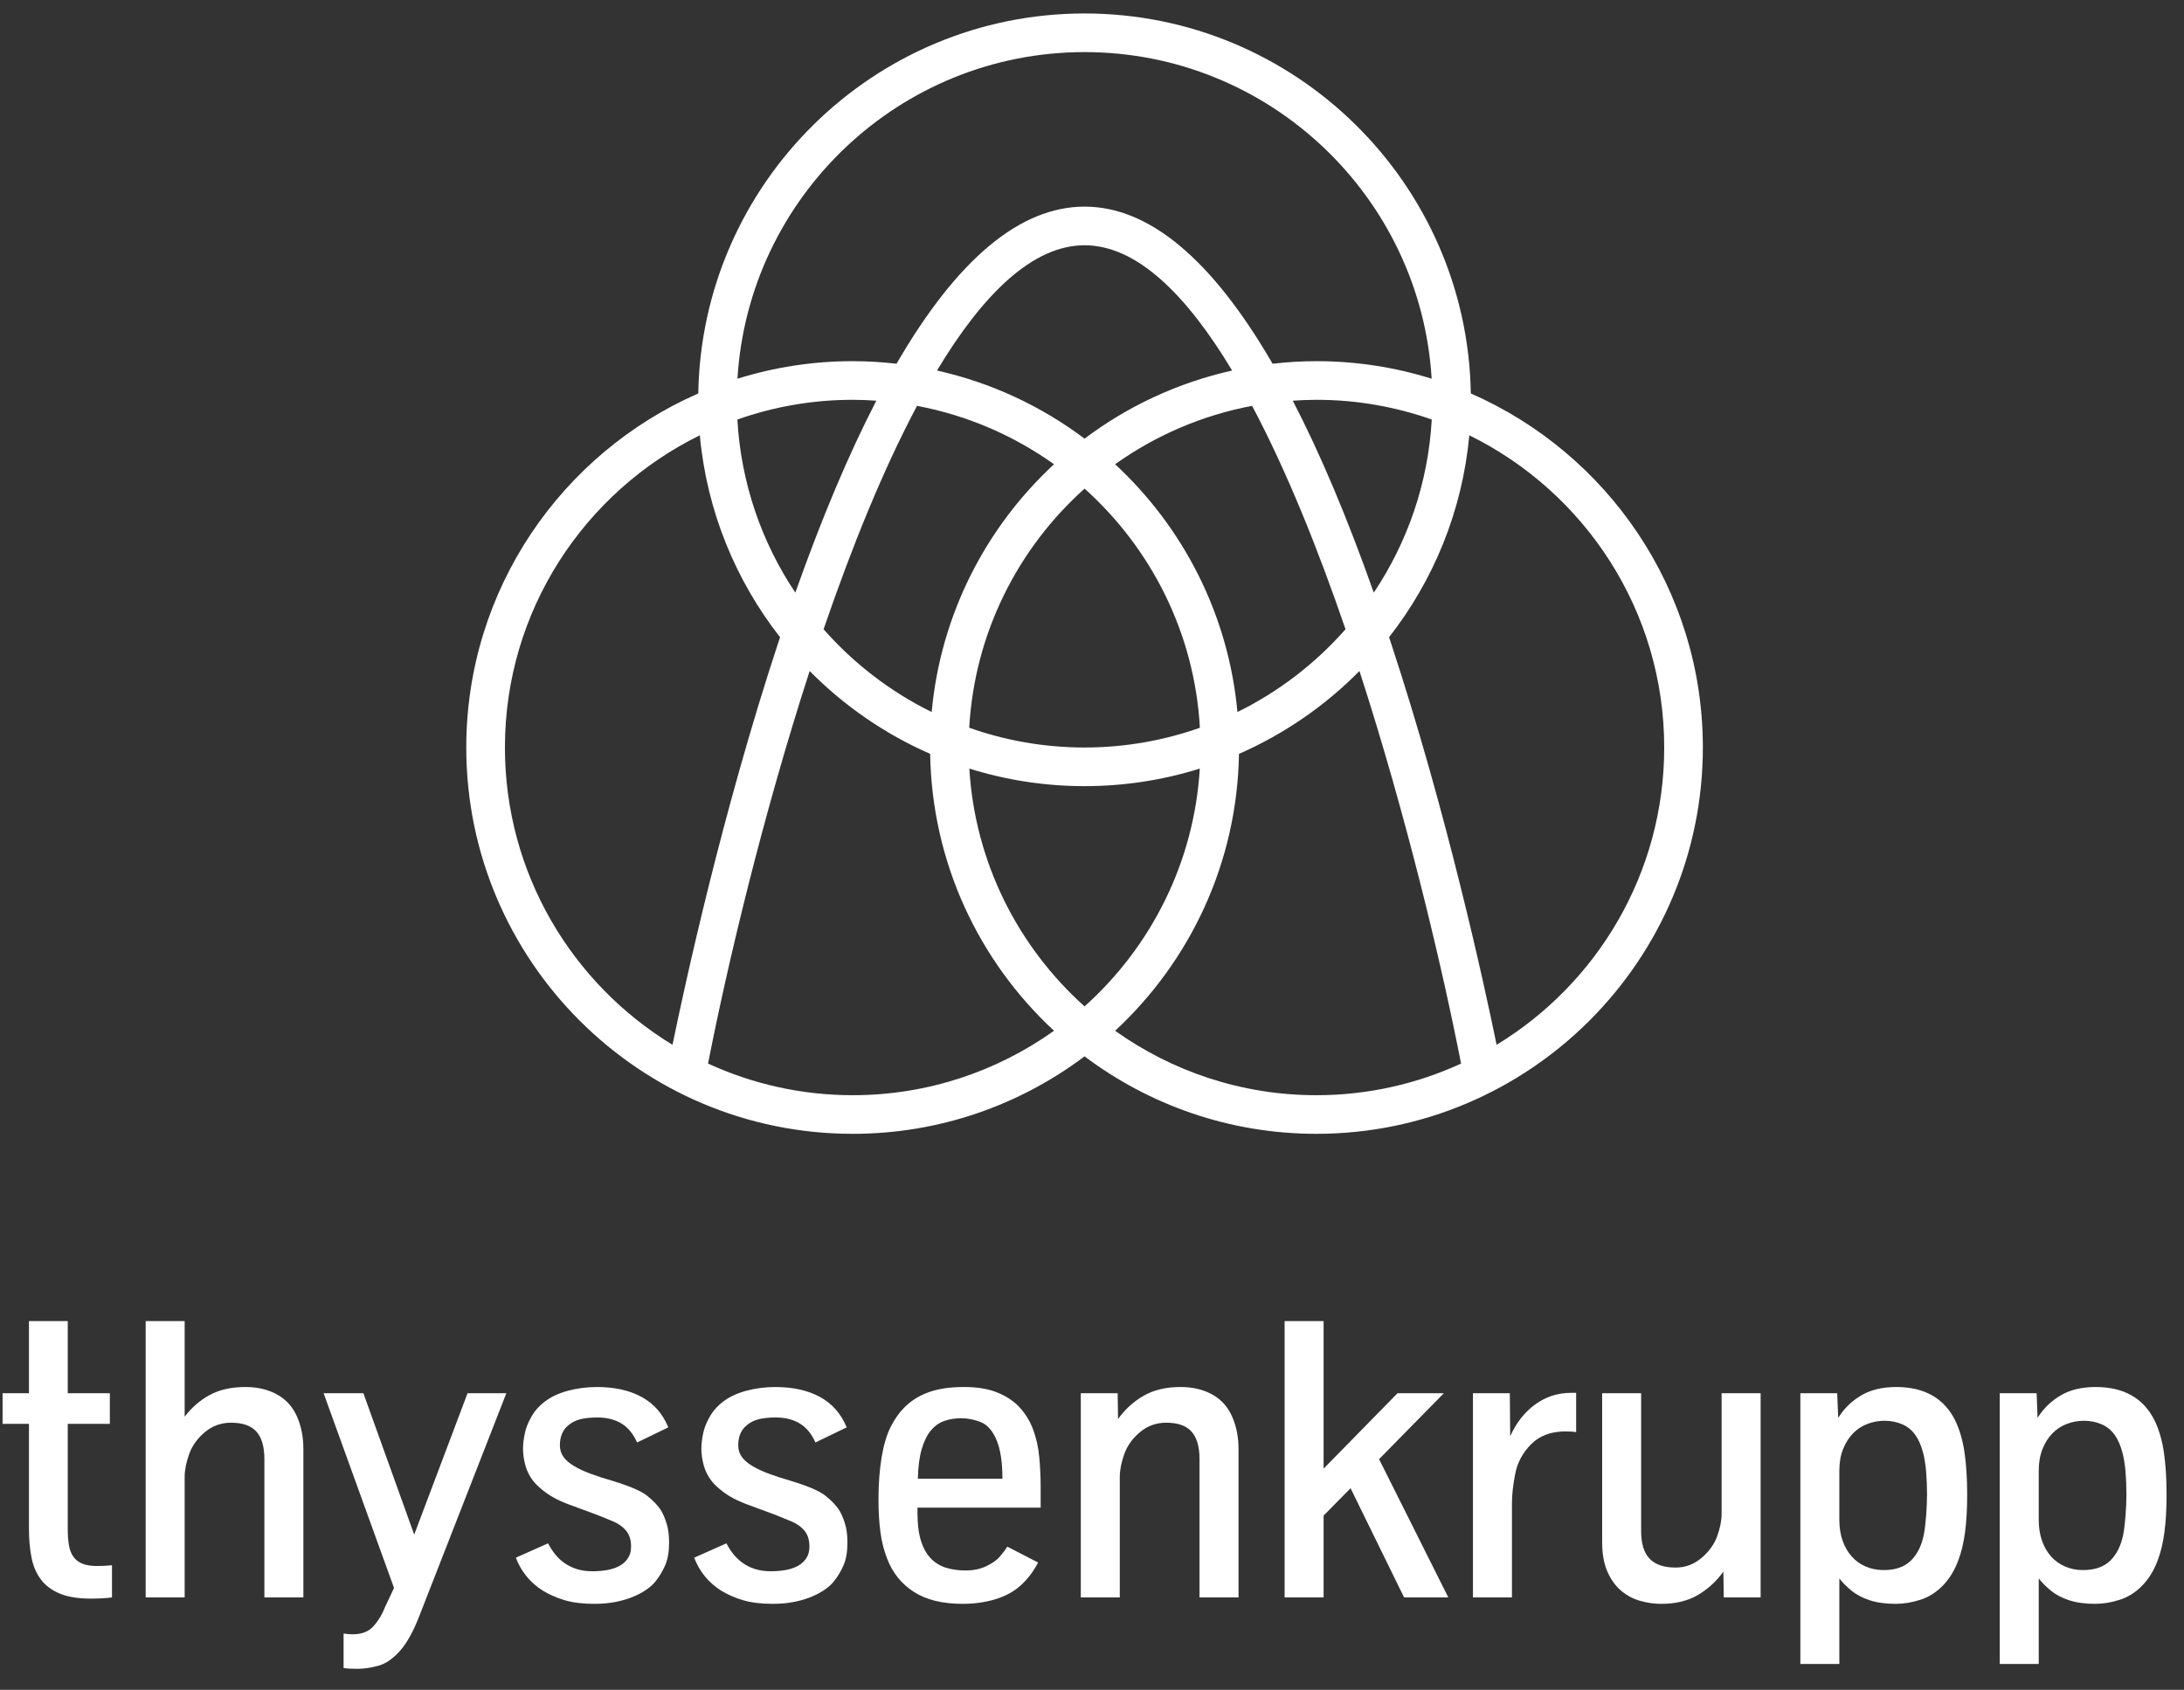
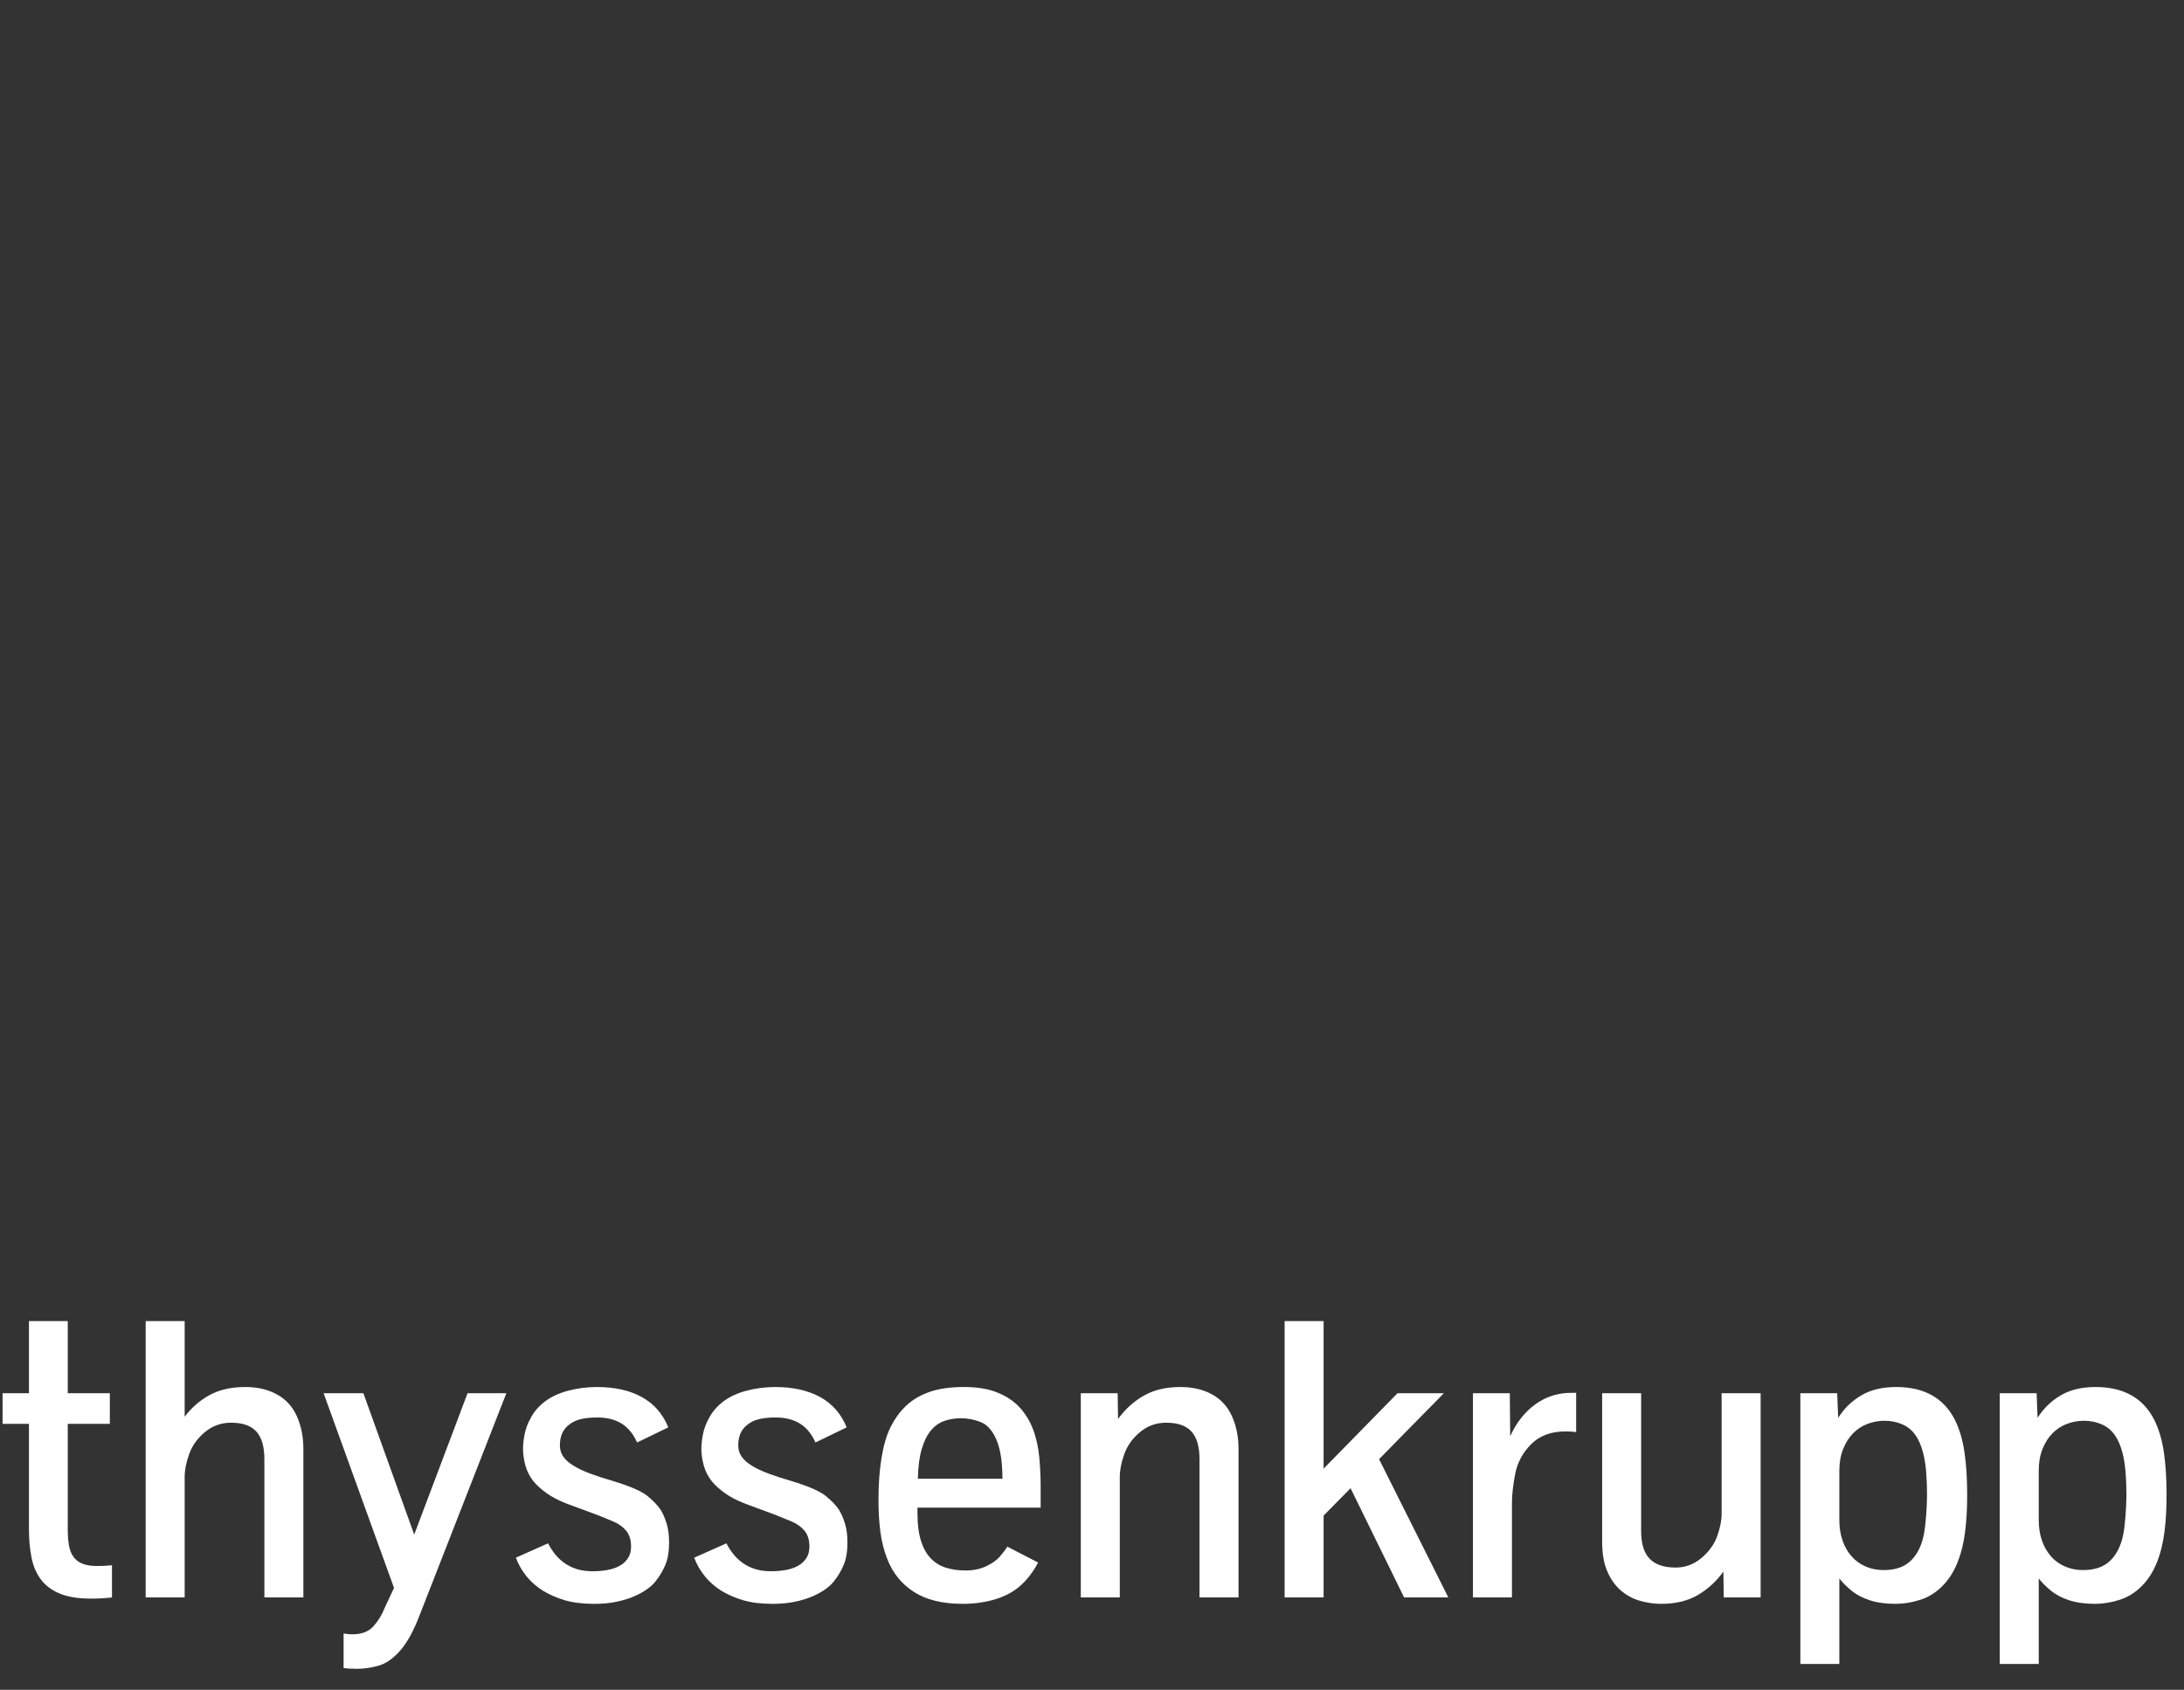
<svg xmlns="http://www.w3.org/2000/svg" xmlns:ns1="http://www.serif.com/" width="100%" height="100%" viewBox="0 0 115 89" version="1.1" xml:space="preserve" style="fill-rule:evenodd;clip-rule:evenodd;stroke-linejoin:round;stroke-miterlimit:2;">
  <rect x="0" y="0" width="115" height="89" fill="#333333" stroke="none" />
  <g id="Header_Internet_D_L">
    <g id="_00_04-Header-Encasa_T" ns1:id="00_04-Header-Encasa_T">
      <g id="_00_01_Header_T-INTERNET-ENCASA" ns1:id="00_01_Header_T-INTERNET-ENCASA">
        <g>
          <g id="thyssenkrupp_logo_claim_d">
            <g id="Logo">
-               <path id="Fill-1" d="M57.108,0.709c-11.107,0 -20.159,8.948 -20.339,20.013c-7.184,3.145 -12.217,10.318 -12.217,18.648c-0,11.22 9.128,20.347 20.348,20.347c4.577,0 8.805,-1.52 12.208,-4.08c3.403,2.56 7.631,4.08 12.209,4.08c11.22,0 20.348,-9.127 20.348,-20.347c-0,-8.33 -5.034,-15.503 -12.218,-18.648c-0.18,-11.065 -9.231,-20.013 -20.339,-20.013Zm8.05,36.792c-0.471,-5.139 -2.858,-9.729 -6.441,-13.05c2.116,-1.508 4.564,-2.577 7.213,-3.075c1.798,3.382 3.453,7.488 4.92,11.766c-1.586,1.801 -3.517,3.29 -5.692,4.359Zm-8.05,15.504c-3.485,-3.124 -5.769,-7.56 -6.067,-12.525c1.917,0.6 3.955,0.925 6.067,0.925c2.113,-0 4.151,-0.325 6.068,-0.925c-0.299,4.965 -2.582,9.401 -6.068,12.525Zm-13.742,-19.863c1.467,-4.278 3.122,-8.385 4.921,-11.766c2.648,0.498 5.096,1.567 7.213,3.075c-3.584,3.321 -5.971,7.911 -6.442,13.05c-2.175,-1.069 -4.106,-2.558 -5.692,-4.359Zm-1.487,-1.928c-1.765,-2.639 -2.863,-5.758 -3.052,-9.118c1.901,-0.67 3.944,-1.039 6.073,-1.039c0.418,-0 0.832,0.019 1.244,0.047c-1.449,2.8 -2.872,6.17 -4.265,10.11Zm7.459,-11.699c2.399,-3.995 5.022,-6.597 7.77,-6.597c2.748,-0 5.371,2.602 7.771,6.597c-2.863,0.64 -5.501,1.88 -7.771,3.588c-2.27,-1.708 -4.908,-2.948 -7.77,-3.588Zm7.77,19.855c-2.128,-0 -4.171,-0.369 -6.073,-1.04c0.281,-4.993 2.571,-9.456 6.073,-12.595c3.502,3.139 5.792,7.602 6.073,12.596c-1.901,0.67 -3.945,1.039 -6.073,1.039Zm10.965,-18.266c0.411,-0.028 0.825,-0.047 1.244,-0.047c2.128,-0 4.171,0.369 6.073,1.039c-0.189,3.36 -1.287,6.48 -3.053,9.118c-1.392,-3.94 -2.815,-7.31 -4.264,-10.11Zm-10.965,-18.36c9.725,0 17.7,7.62 18.277,17.202c-1.918,-0.6 -3.956,-0.924 -6.068,-0.924c-0.781,0 -1.55,0.049 -2.308,0.135c-3.189,-5.499 -6.5,-8.274 -9.901,-8.274c-3.401,0 -6.712,2.775 -9.9,8.274c-0.758,-0.086 -1.528,-0.135 -2.308,-0.135c-2.113,0 -4.151,0.324 -6.068,0.924c0.577,-9.582 8.552,-17.202 18.276,-17.202Zm-30.521,36.626c-0,-7.211 4.19,-13.459 10.263,-16.444c0.365,3.989 1.887,7.646 4.225,10.637c-0.037,0.112 -0.074,0.219 -0.11,0.33c-2.926,8.884 -4.88,17.856 -5.554,21.135c-5.286,-3.215 -8.824,-9.031 -8.824,-15.658Zm18.313,18.313c-2.717,-0 -5.296,-0.599 -7.617,-1.666c0.989,-5.067 2.859,-12.994 5.35,-20.677c1.807,1.831 3.957,3.319 6.345,4.365c0.093,5.755 2.585,10.936 6.522,14.584c-2.995,2.133 -6.652,3.394 -10.6,3.394Zm13.817,-3.394c3.936,-3.648 6.428,-8.829 6.522,-14.584c2.387,-1.046 4.537,-2.534 6.344,-4.365c2.491,7.683 4.361,15.61 5.35,20.677c-2.321,1.067 -4.899,1.666 -7.616,1.666c-3.949,-0 -7.606,-1.261 -10.6,-3.394Zm20.088,0.739c-0.673,-3.279 -2.628,-12.251 -5.553,-21.135c-0.037,-0.111 -0.074,-0.218 -0.111,-0.33c2.339,-2.991 3.86,-6.648 4.226,-10.637c6.072,2.985 10.263,9.233 10.263,16.444c-0,6.627 -3.538,12.443 -8.825,15.658Z" style="fill:#fff;" />
              <path id="Fill-2" d="M108.735,82.505c-0.29,-0.125 -0.537,-0.304 -0.741,-0.536c-0.204,-0.231 -0.363,-0.509 -0.475,-0.833c-0.112,-0.323 -0.168,-0.682 -0.168,-1.077l-0,-2.594c-0,-0.436 0.066,-0.819 0.199,-1.149c0.133,-0.33 0.308,-0.607 0.526,-0.828c0.218,-0.221 0.472,-0.386 0.761,-0.495c0.289,-0.109 0.587,-0.163 0.894,-0.163c0.326,-0 0.631,0.059 0.913,0.178c0.283,0.119 0.515,0.303 0.695,0.552c0.181,0.248 0.322,0.57 0.424,0.965c0.075,0.293 0.128,0.627 0.159,1.001c0.03,0.374 0.046,0.773 0.046,1.195c-0,0.327 -0.016,0.691 -0.046,1.093c-0.031,0.402 -0.07,0.732 -0.118,0.99c-0.116,0.593 -0.344,1.056 -0.684,1.39c-0.341,0.333 -0.818,0.5 -1.431,0.5c-0.347,0 -0.665,-0.062 -0.954,-0.189Zm-1.384,5.134l-0,-4.505c0.156,0.203 0.366,0.415 0.628,0.633c0.262,0.218 0.585,0.39 0.97,0.516c0.385,0.125 0.839,0.189 1.364,0.189c0.428,-0 0.865,-0.072 1.307,-0.215c0.443,-0.143 0.838,-0.393 1.185,-0.751c0.348,-0.357 0.62,-0.805 0.817,-1.343c0.156,-0.415 0.272,-0.904 0.347,-1.466c0.075,-0.561 0.113,-1.22 0.113,-1.976c-0,-0.851 -0.048,-1.599 -0.143,-2.242c-0.096,-0.644 -0.262,-1.207 -0.501,-1.691c-0.585,-1.157 -1.617,-1.736 -3.094,-1.736c-0.729,-0 -1.344,0.148 -1.844,0.444c-0.501,0.297 -0.904,0.69 -1.211,1.18l-0.05,-1.297l-1.941,0l-0,14.26l2.053,-0Zm-9.115,-5.134c-0.29,-0.125 -0.536,-0.304 -0.74,-0.536c-0.205,-0.231 -0.363,-0.509 -0.476,-0.833c-0.112,-0.323 -0.168,-0.682 -0.168,-1.077l-0,-2.594c-0,-0.436 0.066,-0.819 0.199,-1.149c0.133,-0.33 0.308,-0.607 0.526,-0.828c0.218,-0.221 0.471,-0.386 0.761,-0.495c0.29,-0.109 0.588,-0.163 0.894,-0.163c0.327,-0 0.631,0.059 0.914,0.178c0.283,0.119 0.514,0.303 0.695,0.552c0.18,0.248 0.321,0.57 0.424,0.965c0.074,0.293 0.127,0.627 0.158,1.001c0.03,0.374 0.046,0.773 0.046,1.195c-0,0.327 -0.016,0.691 -0.046,1.093c-0.031,0.402 -0.07,0.732 -0.118,0.99c-0.115,0.593 -0.344,1.056 -0.684,1.39c-0.34,0.333 -0.817,0.5 -1.43,0.5c-0.347,0 -0.666,-0.062 -0.955,-0.189Zm-1.384,5.134l-0,-4.505c0.156,0.203 0.366,0.415 0.628,0.633c0.262,0.218 0.586,0.39 0.97,0.516c0.385,0.125 0.84,0.189 1.364,0.189c0.429,-0 0.865,-0.072 1.308,-0.215c0.442,-0.143 0.837,-0.393 1.184,-0.751c0.348,-0.357 0.62,-0.805 0.817,-1.343c0.157,-0.415 0.273,-0.904 0.348,-1.466c0.075,-0.561 0.112,-1.22 0.112,-1.976c0,-0.851 -0.048,-1.599 -0.143,-2.242c-0.096,-0.644 -0.262,-1.207 -0.5,-1.691c-0.586,-1.157 -1.618,-1.736 -3.095,-1.736c-0.729,-0 -1.344,0.148 -1.844,0.444c-0.5,0.297 -0.904,0.69 -1.21,1.18l-0.052,-1.297l-1.94,0l-0,14.26l2.053,-0Zm-7.45,-3.632c0.528,-0.31 0.975,-0.72 1.344,-1.231l0.02,1.359l1.941,-0l-0,-10.756l-2.054,0l0,6.343c0,0.361 -0.078,0.758 -0.234,1.19c-0.157,0.432 -0.435,0.815 -0.833,1.149c-0.398,0.334 -0.849,0.5 -1.353,0.5c-0.613,0 -1.069,-0.154 -1.369,-0.464c-0.3,-0.31 -0.449,-0.795 -0.449,-1.455l-0,-7.263l-2.053,0l-0,7.824c-0,0.627 0.091,1.149 0.275,1.568c0.184,0.419 0.424,0.755 0.721,1.006c0.296,0.252 0.629,0.431 1,0.536c0.371,0.106 0.744,0.159 1.119,0.159c0.756,-0 1.398,-0.155 1.925,-0.465Zm-9.79,0.128l0,-4.955c0,-0.449 0.058,-0.97 0.174,-1.562c0.115,-0.592 0.396,-1.112 0.842,-1.558c0.446,-0.446 1.047,-0.669 1.803,-0.669c0.252,0 0.439,0.014 0.562,0.041l0,-2.073l-0.266,-0c-0.694,-0 -1.321,0.201 -1.879,0.602c-0.559,0.402 -1.002,0.964 -1.328,1.685l-0.02,-2.267l-1.941,0l0,10.756l2.053,-0Zm-9.917,-0l0,-4.311l1.42,-1.44l2.819,5.751l2.328,-0l-3.646,-7.283l3.412,-3.473l-2.441,0l-3.892,3.973l0,-7.773l-2.053,-0l0,14.556l2.053,-0Zm-10.732,-0l0,-6.344c0,-0.367 0.08,-0.772 0.24,-1.215c0.16,-0.442 0.438,-0.827 0.832,-1.154c0.395,-0.327 0.852,-0.49 1.369,-0.49c0.613,-0 1.059,0.156 1.338,0.47c0.28,0.313 0.419,0.796 0.419,1.45l0,7.283l2.054,-0l-0,-7.825c-0,-0.633 -0.115,-1.205 -0.343,-1.716c-0.228,-0.51 -0.579,-0.895 -1.052,-1.154c-0.473,-0.259 -1.026,-0.388 -1.66,-0.388c-0.762,-0 -1.409,0.154 -1.94,0.46c-0.532,0.306 -0.981,0.715 -1.349,1.225l-0.02,-1.358l-1.941,0l0,10.756l2.053,-0Zm-10.433,-7.799c0.118,-0.412 0.277,-0.739 0.474,-0.98c0.198,-0.242 0.433,-0.412 0.705,-0.512c0.272,-0.098 0.572,-0.147 0.899,-0.147c0.347,-0 0.693,0.068 1.037,0.204c0.343,0.136 0.619,0.449 0.827,0.94c0.208,0.49 0.312,1.171 0.312,2.042l-4.454,0c0.014,-0.619 0.08,-1.135 0.2,-1.547Zm3.86,7.9c0.528,-0.156 0.974,-0.396 1.339,-0.719c0.364,-0.324 0.675,-0.731 0.934,-1.221l-1.624,-0.837c-0.088,0.149 -0.218,0.323 -0.388,0.52c-0.171,0.198 -0.414,0.37 -0.731,0.516c-0.316,0.147 -0.676,0.22 -1.077,0.22c-0.375,-0 -0.717,-0.048 -1.026,-0.143c-0.311,-0.096 -0.578,-0.259 -0.802,-0.49c-0.225,-0.232 -0.399,-0.542 -0.521,-0.93c-0.123,-0.388 -0.184,-0.872 -0.184,-1.45l-0,-0.297l6.486,0l-0,-1.123c-0,-0.484 -0.024,-0.991 -0.072,-1.522c-0.048,-0.531 -0.158,-1.027 -0.332,-1.486c-0.173,-0.46 -0.43,-0.867 -0.771,-1.221c-0.306,-0.306 -0.691,-0.55 -1.154,-0.73c-0.463,-0.181 -1.035,-0.271 -1.716,-0.271c-0.736,-0 -1.359,0.094 -1.869,0.281c-0.511,0.187 -0.94,0.461 -1.287,0.822c-0.259,0.259 -0.492,0.594 -0.7,1.006c-0.208,0.412 -0.366,0.947 -0.475,1.604c-0.109,0.657 -0.163,1.398 -0.163,2.222c-0,0.633 0.034,1.204 0.102,1.71c0.068,0.508 0.187,0.976 0.357,1.405c0.286,0.742 0.755,1.323 1.405,1.741c0.65,0.419 1.506,0.629 2.569,0.629c0.606,-0 1.173,-0.079 1.7,-0.236Zm-10.551,0.129c0.351,-0.072 0.661,-0.166 0.929,-0.282c0.269,-0.115 0.501,-0.243 0.695,-0.383c0.194,-0.139 0.346,-0.28 0.454,-0.423c0.212,-0.266 0.382,-0.553 0.511,-0.864c0.13,-0.309 0.194,-0.7 0.194,-1.169c0,-0.395 -0.044,-0.732 -0.133,-1.011c-0.088,-0.28 -0.19,-0.515 -0.306,-0.705c-0.163,-0.245 -0.398,-0.492 -0.705,-0.74c-0.306,-0.249 -0.905,-0.51 -1.797,-0.782c-0.45,-0.129 -0.848,-0.259 -1.195,-0.388c-0.348,-0.129 -0.642,-0.267 -0.884,-0.414c-0.242,-0.146 -0.424,-0.306 -0.547,-0.48c-0.122,-0.173 -0.183,-0.372 -0.183,-0.597c-0,-0.463 0.146,-0.814 0.439,-1.053c0.177,-0.156 0.392,-0.265 0.643,-0.327c0.252,-0.061 0.549,-0.091 0.889,-0.091c0.504,-0 0.93,0.107 1.277,0.321c0.347,0.215 0.62,0.547 0.817,0.996l1.645,-0.796c-0.293,-0.715 -0.76,-1.248 -1.4,-1.599c-0.64,-0.35 -1.427,-0.526 -2.359,-0.526c-0.525,-0 -1.03,0.065 -1.517,0.194c-0.487,0.13 -0.896,0.32 -1.226,0.572c-0.33,0.252 -0.58,0.545 -0.751,0.879c-0.149,0.265 -0.253,0.541 -0.311,0.827c-0.058,0.286 -0.087,0.548 -0.087,0.786c0,0.273 0.041,0.561 0.123,0.864c0.082,0.303 0.221,0.58 0.419,0.832c0.156,0.198 0.381,0.404 0.673,0.618c0.293,0.214 0.661,0.407 1.104,0.577l1.573,0.582c0.279,0.109 0.563,0.225 0.853,0.348c0.289,0.122 0.519,0.287 0.689,0.495c0.17,0.208 0.255,0.485 0.255,0.833c0,0.238 -0.054,0.441 -0.163,0.607c-0.109,0.167 -0.255,0.302 -0.439,0.404c-0.184,0.102 -0.399,0.175 -0.644,0.219c-0.245,0.045 -0.507,0.066 -0.786,0.066c-0.306,0 -0.579,-0.037 -0.817,-0.112c-0.239,-0.075 -0.453,-0.178 -0.644,-0.311c-0.19,-0.133 -0.357,-0.288 -0.5,-0.465c-0.143,-0.177 -0.27,-0.371 -0.378,-0.582l-1.696,0.756c0.137,0.361 0.323,0.687 0.562,0.98c0.238,0.293 0.524,0.545 0.858,0.756c0.347,0.211 0.734,0.38 1.159,0.506c0.426,0.125 0.945,0.189 1.558,0.189c0.415,-0 0.798,-0.036 1.149,-0.107Zm-9.391,-0c0.35,-0.072 0.66,-0.166 0.929,-0.282c0.269,-0.115 0.501,-0.243 0.695,-0.383c0.194,-0.139 0.345,-0.28 0.454,-0.423c0.211,-0.266 0.382,-0.553 0.511,-0.864c0.13,-0.309 0.194,-0.7 0.194,-1.169c0,-0.395 -0.044,-0.732 -0.133,-1.011c-0.088,-0.28 -0.19,-0.515 -0.306,-0.705c-0.163,-0.245 -0.398,-0.492 -0.705,-0.74c-0.306,-0.249 -0.905,-0.51 -1.797,-0.782c-0.45,-0.129 -0.848,-0.259 -1.195,-0.388c-0.348,-0.129 -0.642,-0.267 -0.884,-0.414c-0.242,-0.146 -0.424,-0.306 -0.546,-0.48c-0.123,-0.173 -0.184,-0.372 -0.184,-0.597c-0,-0.463 0.146,-0.814 0.439,-1.053c0.177,-0.156 0.391,-0.265 0.643,-0.327c0.252,-0.061 0.549,-0.091 0.889,-0.091c0.504,-0 0.929,0.107 1.277,0.321c0.347,0.215 0.619,0.547 0.817,0.996l1.644,-0.796c-0.292,-0.715 -0.759,-1.248 -1.399,-1.599c-0.64,-0.35 -1.426,-0.526 -2.359,-0.526c-0.525,-0 -1.031,0.065 -1.517,0.194c-0.487,0.13 -0.896,0.32 -1.226,0.572c-0.33,0.252 -0.581,0.545 -0.751,0.879c-0.15,0.265 -0.254,0.541 -0.311,0.827c-0.058,0.286 -0.087,0.548 -0.087,0.786c0,0.273 0.041,0.561 0.122,0.864c0.082,0.303 0.222,0.58 0.419,0.832c0.157,0.198 0.381,0.404 0.675,0.618c0.292,0.214 0.66,0.407 1.102,0.577l1.574,0.582c0.279,0.109 0.563,0.225 0.852,0.348c0.29,0.122 0.52,0.287 0.69,0.495c0.17,0.208 0.255,0.485 0.255,0.833c0,0.238 -0.054,0.441 -0.163,0.607c-0.109,0.167 -0.255,0.302 -0.44,0.404c-0.183,0.102 -0.398,0.175 -0.643,0.219c-0.245,0.045 -0.507,0.066 -0.787,0.066c-0.306,0 -0.578,-0.037 -0.816,-0.112c-0.239,-0.075 -0.453,-0.178 -0.644,-0.311c-0.191,-0.133 -0.358,-0.288 -0.501,-0.465c-0.142,-0.177 -0.269,-0.371 -0.377,-0.582l-1.696,0.756c0.136,0.361 0.323,0.687 0.562,0.98c0.238,0.293 0.524,0.545 0.858,0.756c0.347,0.211 0.733,0.38 1.159,0.506c0.426,0.125 0.945,0.189 1.558,0.189c0.415,-0 0.798,-0.036 1.149,-0.107Zm-12.518,3.365c0.389,-0.109 0.766,-0.371 1.134,-0.786c0.368,-0.416 0.708,-1.032 1.022,-1.849l4.576,-11.716l-2.043,0l-2.809,7.446l-2.676,-7.446l-2.094,0l3.708,10.255l-0.48,1.022c-0.144,0.374 -0.342,0.704 -0.598,0.991c-0.256,0.286 -0.622,0.429 -1.098,0.429c-0.17,-0 -0.33,-0.014 -0.48,-0.041l-0,1.818c0.184,0.027 0.425,0.041 0.725,0.041c0.354,-0 0.725,-0.055 1.113,-0.164Zm-10.207,-3.595l0,-6.344c0,-0.367 0.08,-0.772 0.24,-1.215c0.16,-0.442 0.438,-0.827 0.832,-1.154c0.395,-0.327 0.852,-0.49 1.369,-0.49c0.613,-0 1.059,0.156 1.338,0.47c0.28,0.313 0.419,0.796 0.419,1.45l0,7.283l2.053,-0l0,-7.825c0,-0.633 -0.114,-1.205 -0.342,-1.716c-0.228,-0.51 -0.579,-0.895 -1.052,-1.154c-0.473,-0.259 -1.026,-0.388 -1.66,-0.388c-0.735,-0 -1.36,0.14 -1.874,0.419c-0.514,0.279 -0.955,0.661 -1.323,1.144l0,-5.036l-2.053,-0l0,14.556l2.053,-0Zm-3.827,-0l-0,-1.695c-0.259,0.026 -0.518,0.04 -0.777,0.04c-0.32,0 -0.58,-0.041 -0.781,-0.123c-0.201,-0.081 -0.36,-0.204 -0.475,-0.367c-0.116,-0.163 -0.194,-0.367 -0.235,-0.613c-0.041,-0.245 -0.061,-0.531 -0.061,-0.858l-0,-5.526l2.216,-0l0,-1.614l-2.216,0l-0,-3.8l-2.043,-0l0,3.8l-1.389,0l-0,1.614l1.389,-0l0,5.547c0,0.551 0.046,1.054 0.138,1.507c0.091,0.452 0.259,0.837 0.5,1.153c0.242,0.317 0.574,0.562 0.996,0.736c0.422,0.173 0.964,0.261 1.624,0.261c0.395,-0 0.766,-0.021 1.114,-0.062Z" style="fill:#fff;" />
            </g>
          </g>
        </g>
      </g>
    </g>
  </g>
</svg>